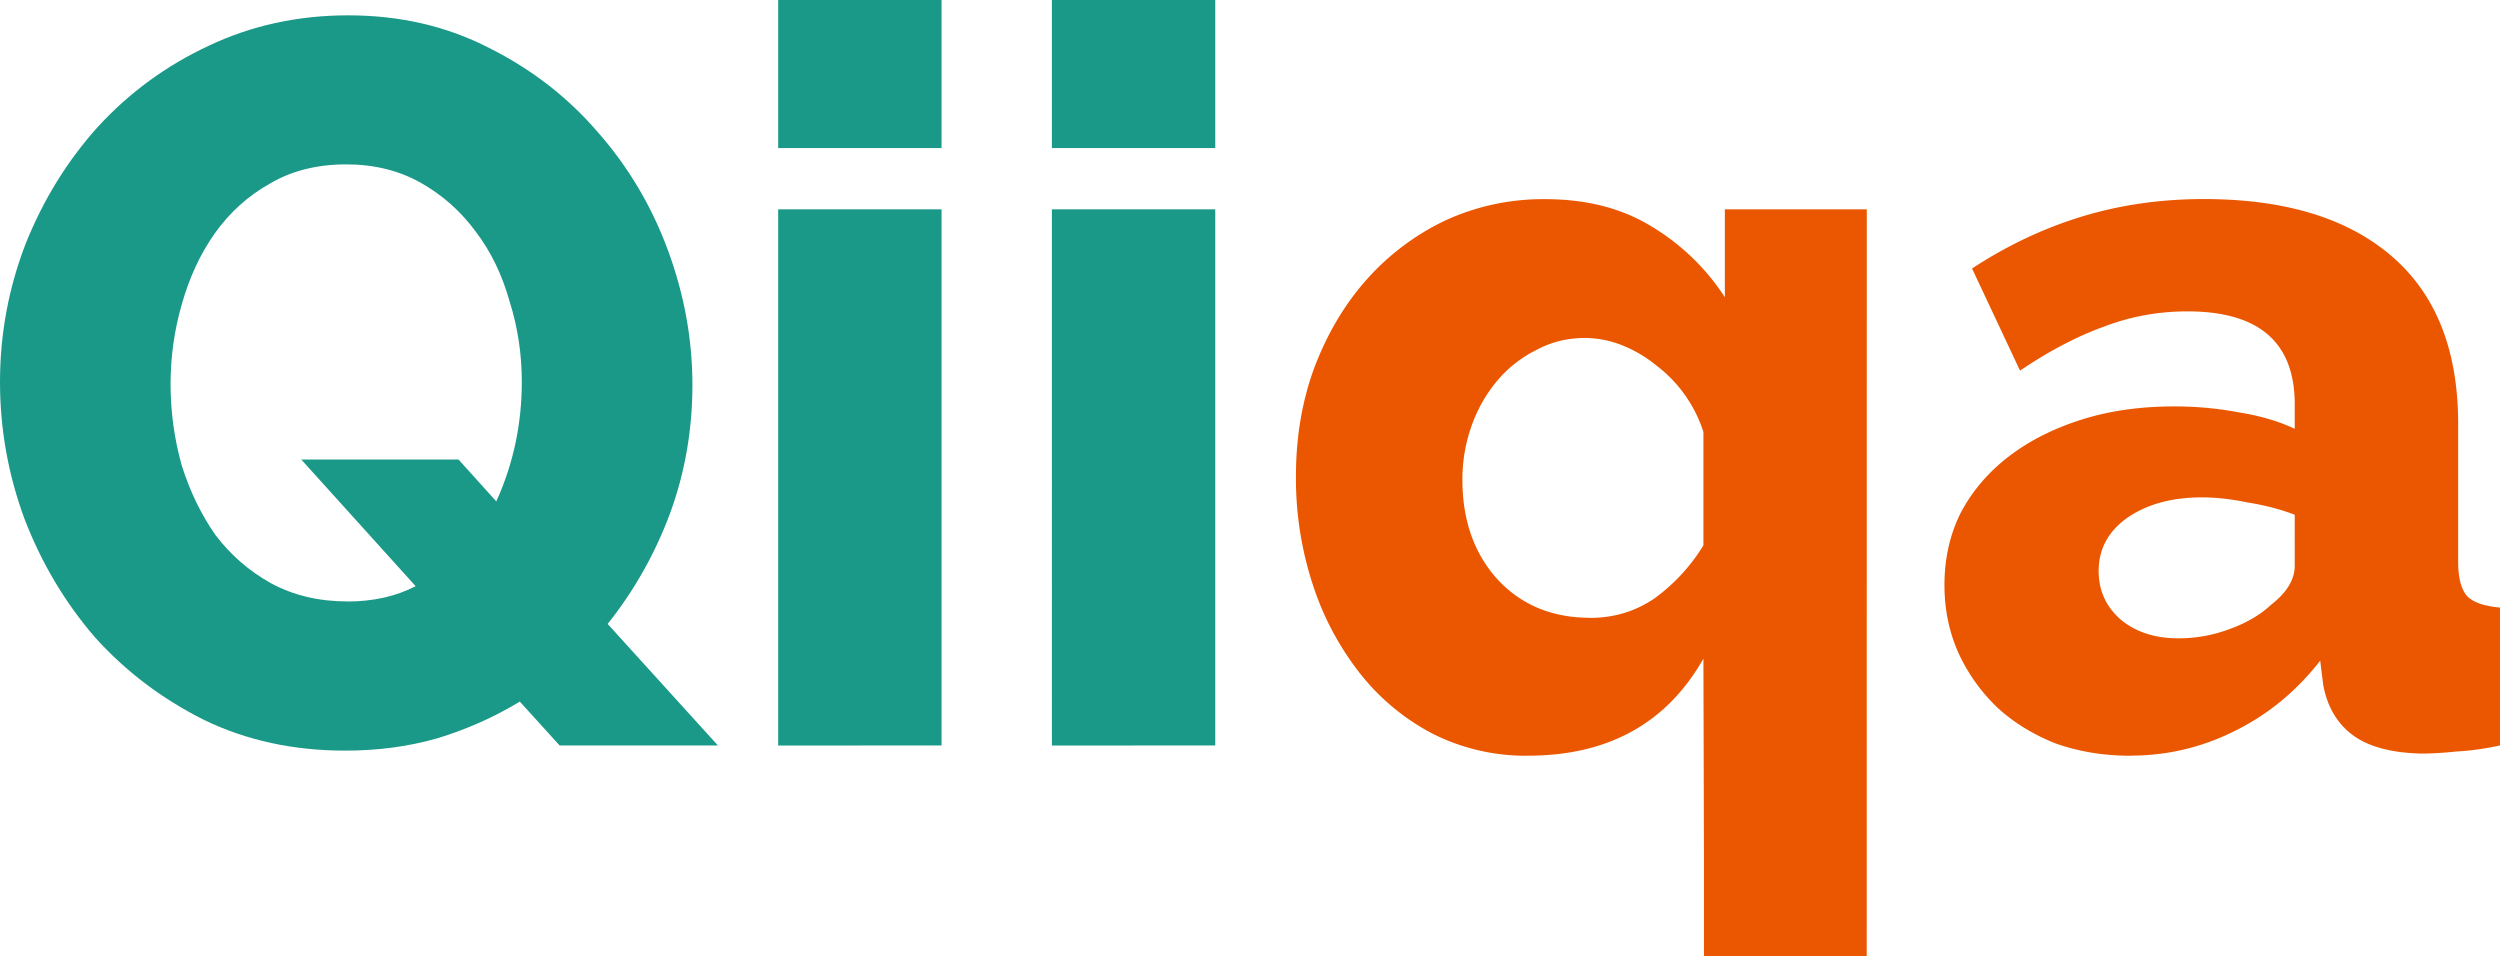
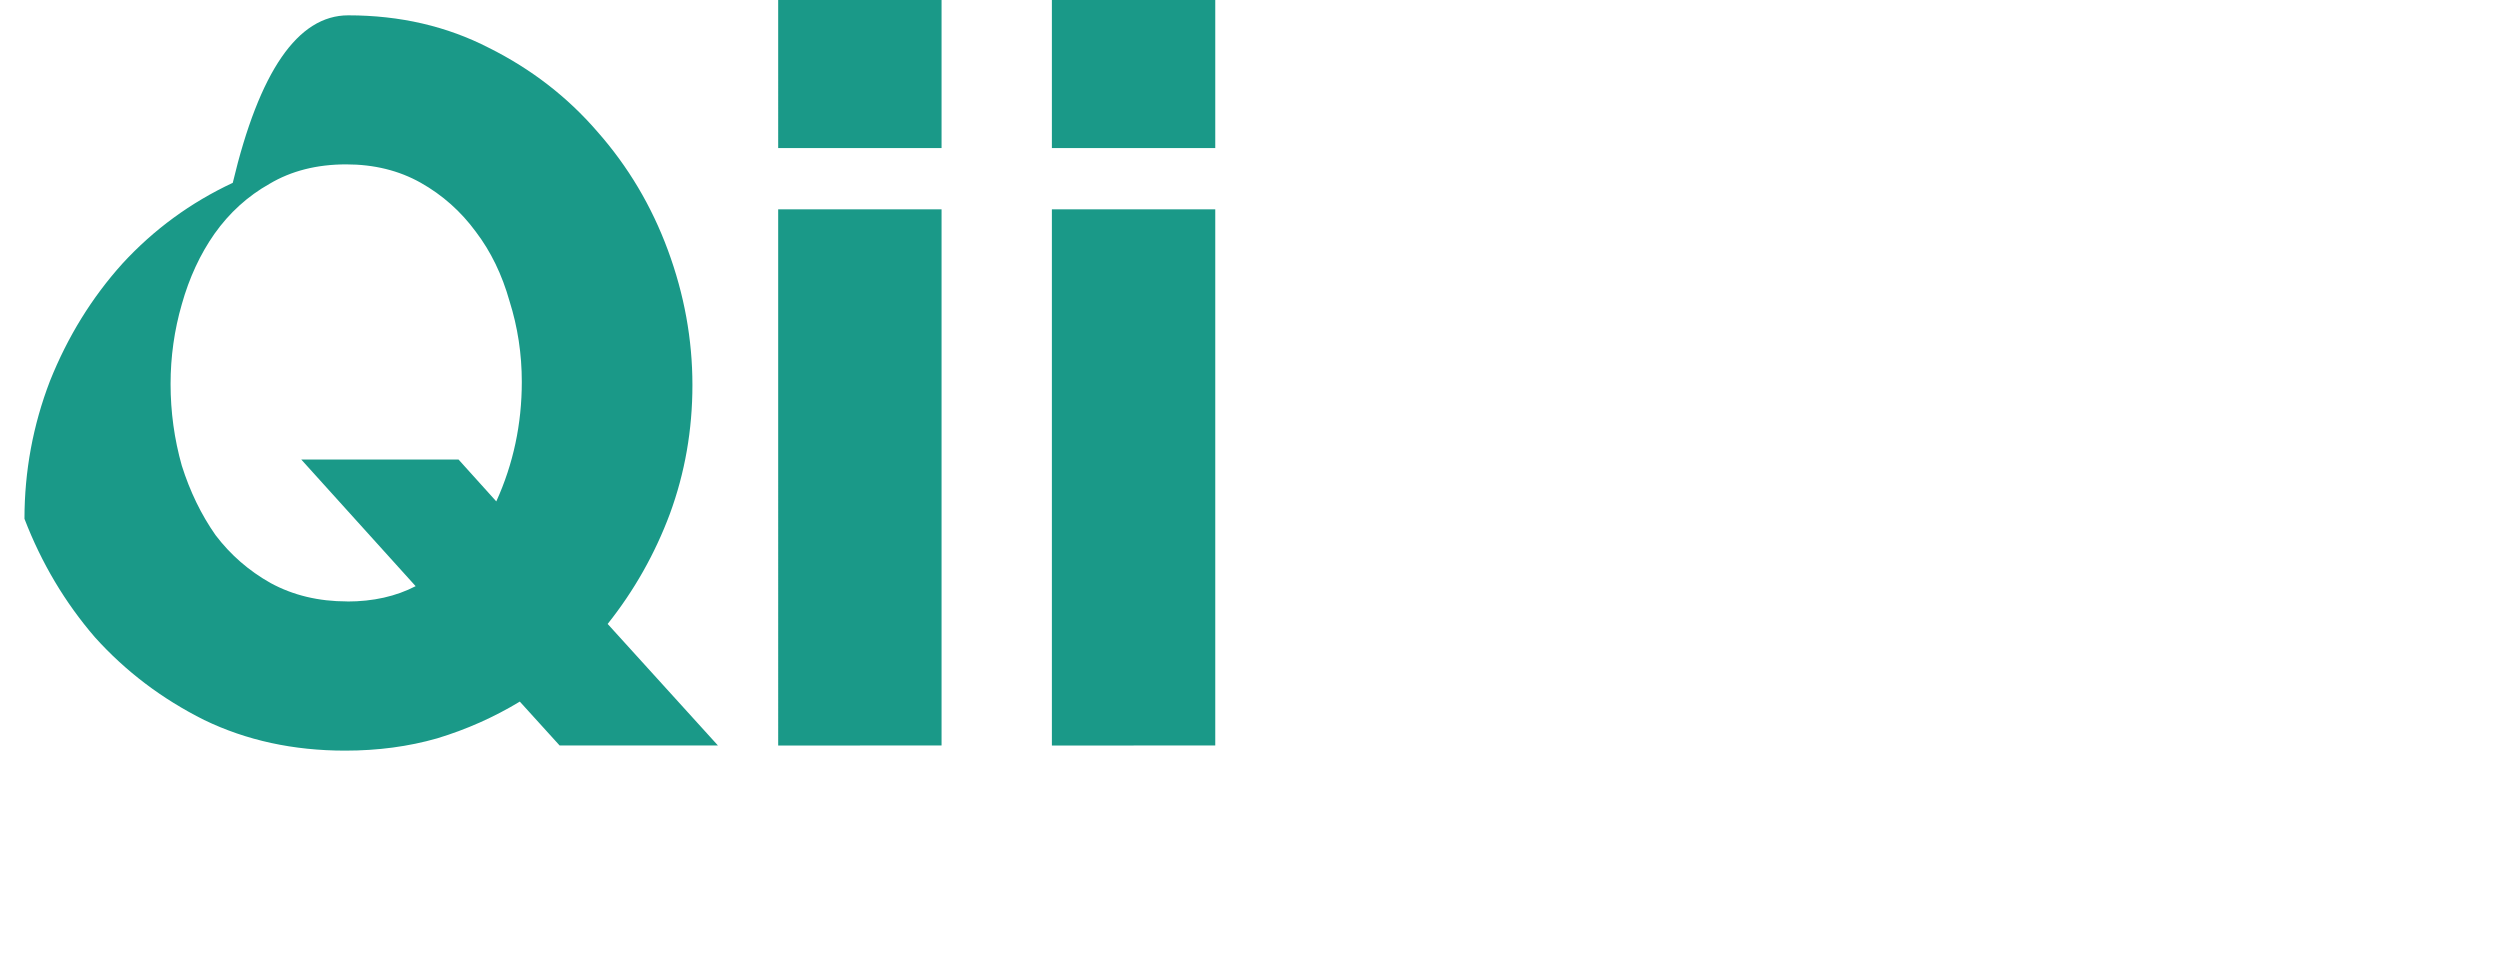
<svg xmlns="http://www.w3.org/2000/svg" width="208.894" height="79.888" viewBox="0 0 55.27 21.137">
-   <path d="M11.492 15.511q-.858.519-1.829.813-.948.271-2.032.271-1.716 0-3.116-.677-1.4-.7-2.416-1.829-.993-1.151-1.558-2.619Q0 10.002 0 8.444q0-1.58.564-3.048.587-1.468 1.603-2.596 1.039-1.129 2.438-1.784Q6.028.339 7.699.339q1.716 0 3.116.722 1.4.7 2.393 1.851 1.016 1.151 1.558 2.619.542 1.468.542 2.98 0 1.49-.497 2.845-.497 1.332-1.377 2.438l2.438 2.687h-3.5zm-3.816-2.213q.858 0 1.513-.339l-2.529-2.8h3.477l.835.926q.564-1.242.564-2.642 0-.926-.271-1.784-.248-.881-.745-1.535-.497-.677-1.219-1.084-.722-.406-1.648-.406-.971 0-1.693.429-.722.406-1.219 1.106-.474.677-.722 1.558-.248.858-.248 1.761 0 .926.248 1.806.271.858.745 1.535.497.655 1.219 1.061.745.406 1.693.406zm9.528 3.184V4.628h3.612v11.853zm0-13.208V0h3.612v3.274zm6.051 13.208V4.628h3.612v11.853zm0-13.208V0h3.612v3.274z" fill="#1a9988" />
-   <path d="M33.776 16.708a4.578 4.578 0 01-2.077-.474 4.963 4.963 0 01-1.603-1.31 6.31 6.31 0 01-1.061-1.964 7.52 7.52 0 01-.384-2.438c0-.858.135-1.656.406-2.393.286-.753.67-1.4 1.151-1.942a5.48 5.48 0 011.738-1.31 5.168 5.168 0 012.213-.474c.903 0 1.678.196 2.326.587a5 5 0 011.648 1.58V4.628h3.138l-.002 16.509h-3.598v-2.12l-.012-4.455c-.813 1.43-2.107 2.145-3.883 2.145zm1.377-3.048c.527 0 1.001-.143 1.422-.429a4.07 4.07 0 001.084-1.174V9.55a2.94 2.94 0 00-.406-.813 2.917 2.917 0 00-.632-.655 2.87 2.87 0 00-.768-.452 2.23 2.23 0 00-.813-.158c-.391 0-.753.09-1.084.271a2.683 2.683 0 00-.858.677 3.22 3.22 0 00-.564.993 3.516 3.516 0 00-.203 1.197c0 .888.256 1.618.768 2.19.527.572 1.212.858 2.055.858zm11.944 3.048q-.881 0-1.648-.271-.745-.294-1.287-.79-.542-.519-.858-1.197-.316-.7-.316-1.513 0-.881.361-1.603.384-.722 1.061-1.242.677-.519 1.603-.813.926-.294 2.055-.294.745 0 1.445.135.7.113 1.219.361v-.542q0-2.055-2.371-2.055-.971 0-1.851.339-.881.316-1.851.971l-1.061-2.258q1.174-.768 2.438-1.151 1.264-.384 2.687-.384 2.687 0 4.154 1.264 1.468 1.264 1.468 3.703v3.048q0 .542.203.768.203.203.722.248v3.048q-.519.113-.971.135-.429.045-.768.045-.993-.023-1.513-.406-.519-.384-.655-1.106l-.068-.542q-.79 1.016-1.897 1.558-1.084.542-2.303.542zm1.061-2.596q.587 0 1.129-.203.564-.203.926-.542.519-.406.519-.858V11.38q-.474-.181-1.039-.271-.542-.113-1.016-.113-.993 0-1.648.452-.632.452-.632 1.174 0 .655.497 1.084.497.406 1.264.406z" fill="#eb5600" />
+   <path d="M11.492 15.511q-.858.519-1.829.813-.948.271-2.032.271-1.716 0-3.116-.677-1.4-.7-2.416-1.829-.993-1.151-1.558-2.619q0-1.58.564-3.048.587-1.468 1.603-2.596 1.039-1.129 2.438-1.784Q6.028.339 7.699.339q1.716 0 3.116.722 1.4.7 2.393 1.851 1.016 1.151 1.558 2.619.542 1.468.542 2.98 0 1.49-.497 2.845-.497 1.332-1.377 2.438l2.438 2.687h-3.5zm-3.816-2.213q.858 0 1.513-.339l-2.529-2.8h3.477l.835.926q.564-1.242.564-2.642 0-.926-.271-1.784-.248-.881-.745-1.535-.497-.677-1.219-1.084-.722-.406-1.648-.406-.971 0-1.693.429-.722.406-1.219 1.106-.474.677-.722 1.558-.248.858-.248 1.761 0 .926.248 1.806.271.858.745 1.535.497.655 1.219 1.061.745.406 1.693.406zm9.528 3.184V4.628h3.612v11.853zm0-13.208V0h3.612v3.274zm6.051 13.208V4.628h3.612v11.853zm0-13.208V0h3.612v3.274z" fill="#1a9988" />
</svg>